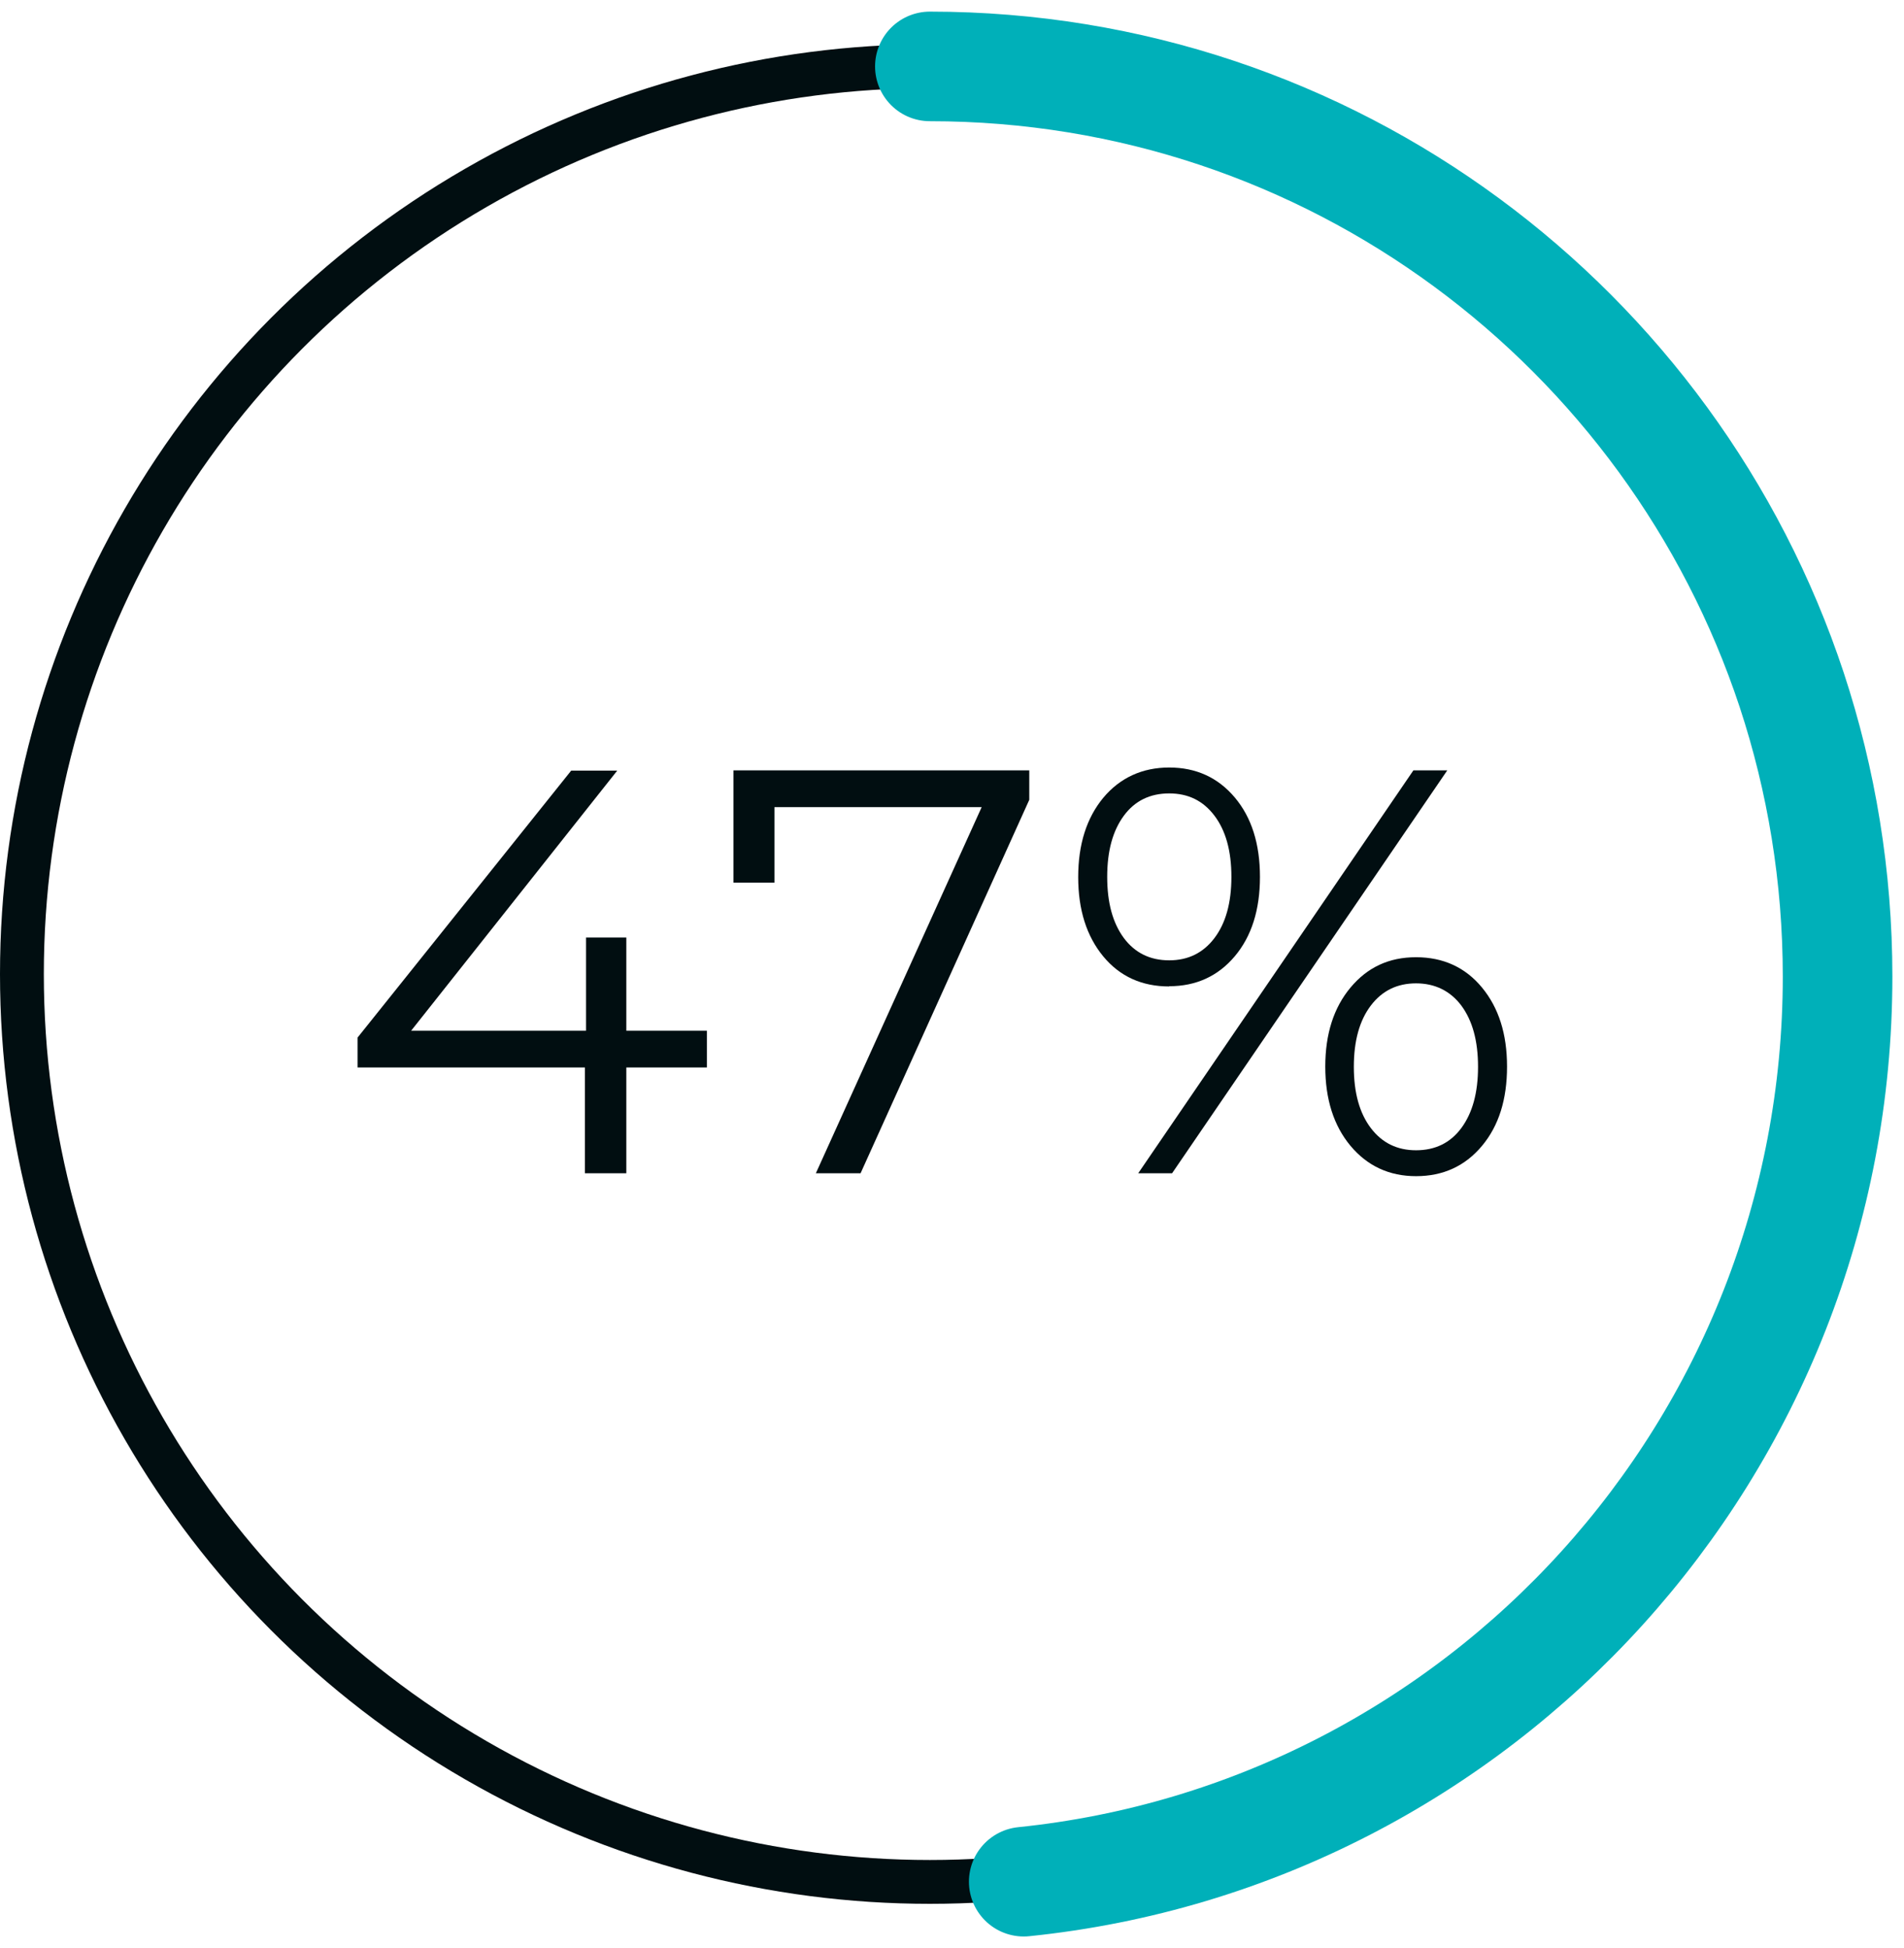
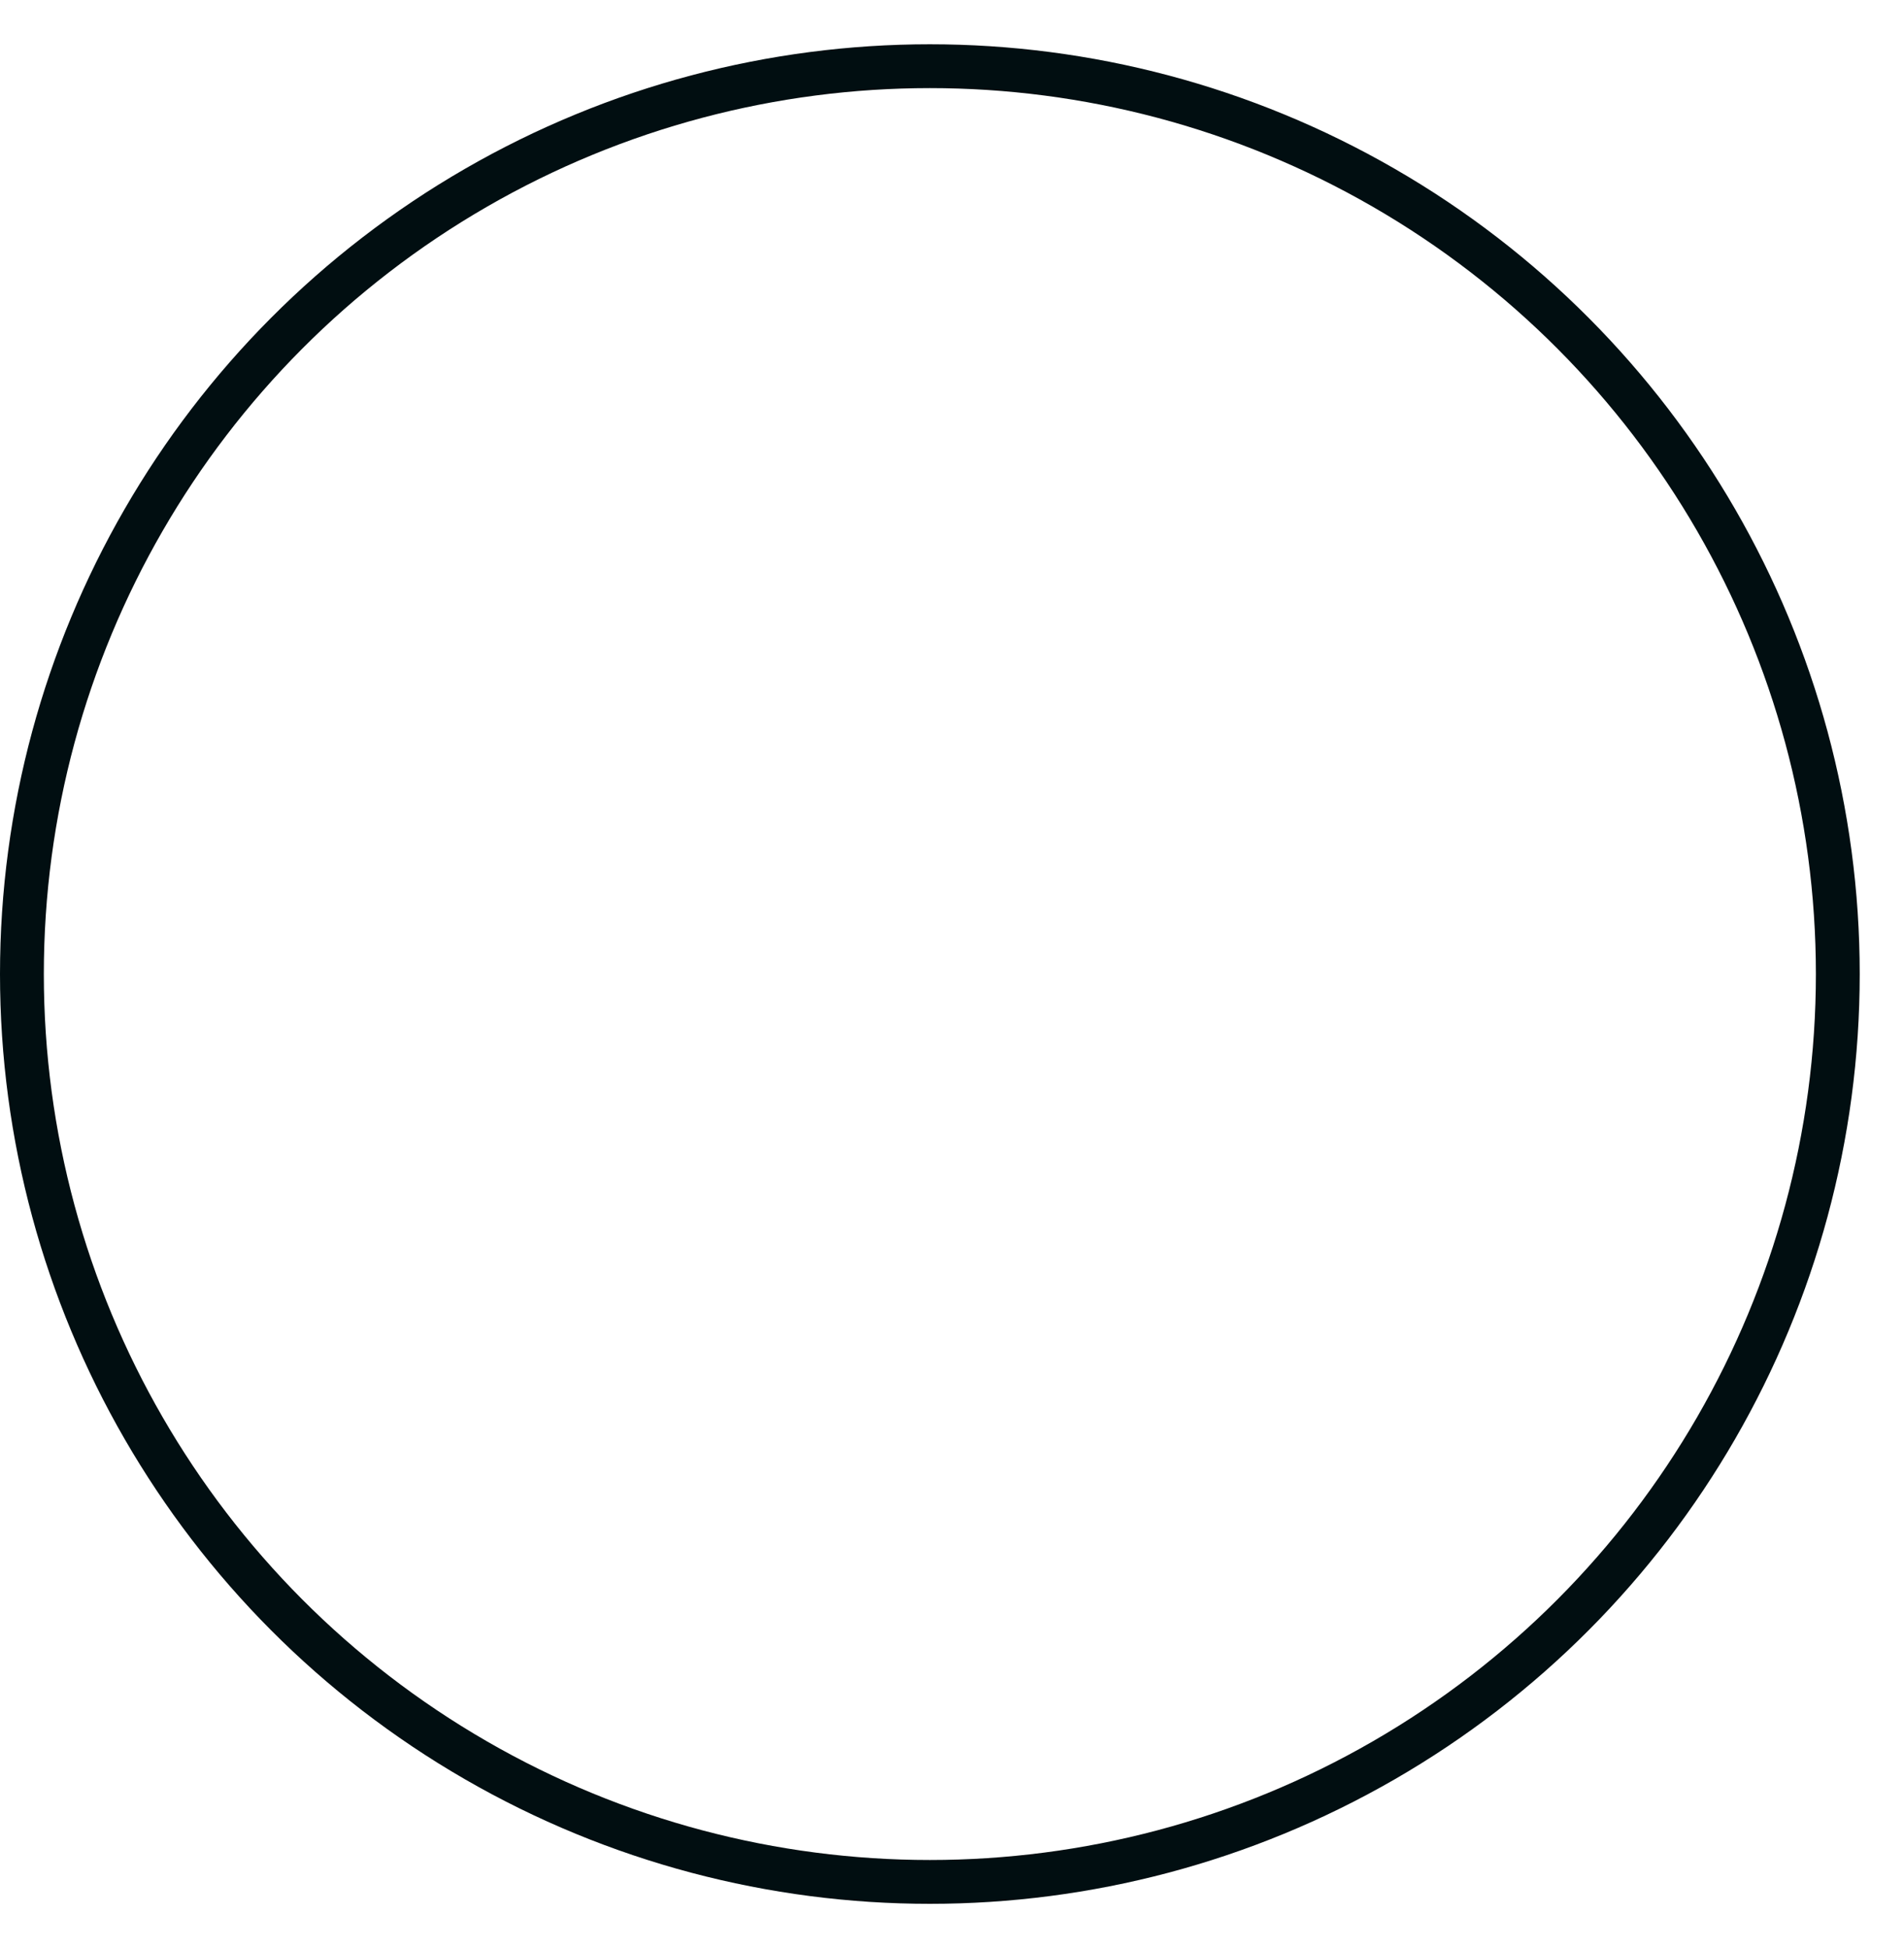
<svg xmlns="http://www.w3.org/2000/svg" width="86px" height="88px" viewBox="0 0 86 88" version="1.1">
  <title>47-percent-meteor</title>
  <g id="47-percent-meteor" stroke="none" stroke-width="1" fill="none" fill-rule="evenodd">
    <g transform="translate(0.99, 2.99)">
      <g id="Group-2">
        <circle id="Oval" stroke="#010E11" stroke-width="1.98" cx="41.01" cy="41.01" r="41.01" />
-         <path d="M41.01,0.01 C59.14,0.01 74.53,11.81 79.94,28.18 C81.28,32.25 82.01,36.6 82.01,41.12 C82.01,62.39 65.9,79.89 45.25,82.01" id="Path" stroke="#00B0B9" stroke-width="4.95" stroke-linecap="round" />
      </g>
-       <path d="M27.3,50.01 L27.3,45.23 L30.94,45.23 L30.94,43.57 L27.3,43.57 L27.3,39.36 L25.48,39.36 L25.48,43.57 L17.58,43.57 L26.89,31.82 L24.81,31.82 L15.16,43.88 L15.16,45.23 L25.43,45.23 L25.43,50.01 L27.3,50.01 L27.3,50.01 Z M37.88,50.01 L45.5,33.14 L45.5,31.81 L32.14,31.81 L32.14,36.88 L33.99,36.88 L33.99,33.47 L43.35,33.47 L35.86,50.01 L37.89,50.01 L37.88,50.01 Z M51.82,41.56 C53.03,41.56 54.02,41.11 54.78,40.21 C55.54,39.31 55.92,38.11 55.92,36.62 C55.92,35.13 55.54,33.93 54.78,33.03 C54.02,32.13 53.03,31.68 51.82,31.68 C50.61,31.68 49.6,32.14 48.84,33.05 C48.09,33.96 47.71,35.15 47.71,36.63 C47.71,38.11 48.09,39.3 48.84,40.21 C49.59,41.12 50.59,41.57 51.82,41.57 L51.82,41.56 Z M51.95,50.01 L64.38,31.81 L62.85,31.81 L50.42,50.01 L51.95,50.01 L51.95,50.01 Z M51.82,40.39 C50.95,40.39 50.27,40.05 49.77,39.38 C49.27,38.7 49.02,37.79 49.02,36.62 C49.02,35.45 49.27,34.54 49.77,33.86 C50.27,33.18 50.96,32.85 51.82,32.85 C52.68,32.85 53.35,33.18 53.86,33.85 C54.37,34.52 54.63,35.44 54.63,36.62 C54.63,37.8 54.37,38.72 53.86,39.39 C53.35,40.06 52.67,40.39 51.82,40.39 L51.82,40.39 Z M62.97,50.14 C64.2,50.14 65.19,49.68 65.95,48.77 C66.71,47.86 67.08,46.67 67.08,45.19 C67.08,43.71 66.7,42.53 65.95,41.62 C65.2,40.71 64.2,40.25 62.97,40.25 C61.74,40.25 60.77,40.71 60.01,41.62 C59.25,42.53 58.87,43.72 58.87,45.19 C58.87,46.66 59.25,47.86 60.01,48.77 C60.77,49.68 61.76,50.14 62.97,50.14 L62.97,50.14 Z M62.97,48.97 C62.12,48.97 61.44,48.64 60.93,47.97 C60.42,47.3 60.16,46.38 60.16,45.2 C60.16,44.02 60.42,43.1 60.93,42.43 C61.44,41.76 62.12,41.43 62.97,41.43 C63.82,41.43 64.52,41.77 65.02,42.44 C65.52,43.12 65.77,44.03 65.77,45.2 C65.77,46.37 65.52,47.28 65.02,47.96 C64.52,48.64 63.83,48.97 62.97,48.97 L62.97,48.97 Z" id="_47_" fill="#010E11" fill-rule="nonzero" />
    </g>
  </g>
</svg>